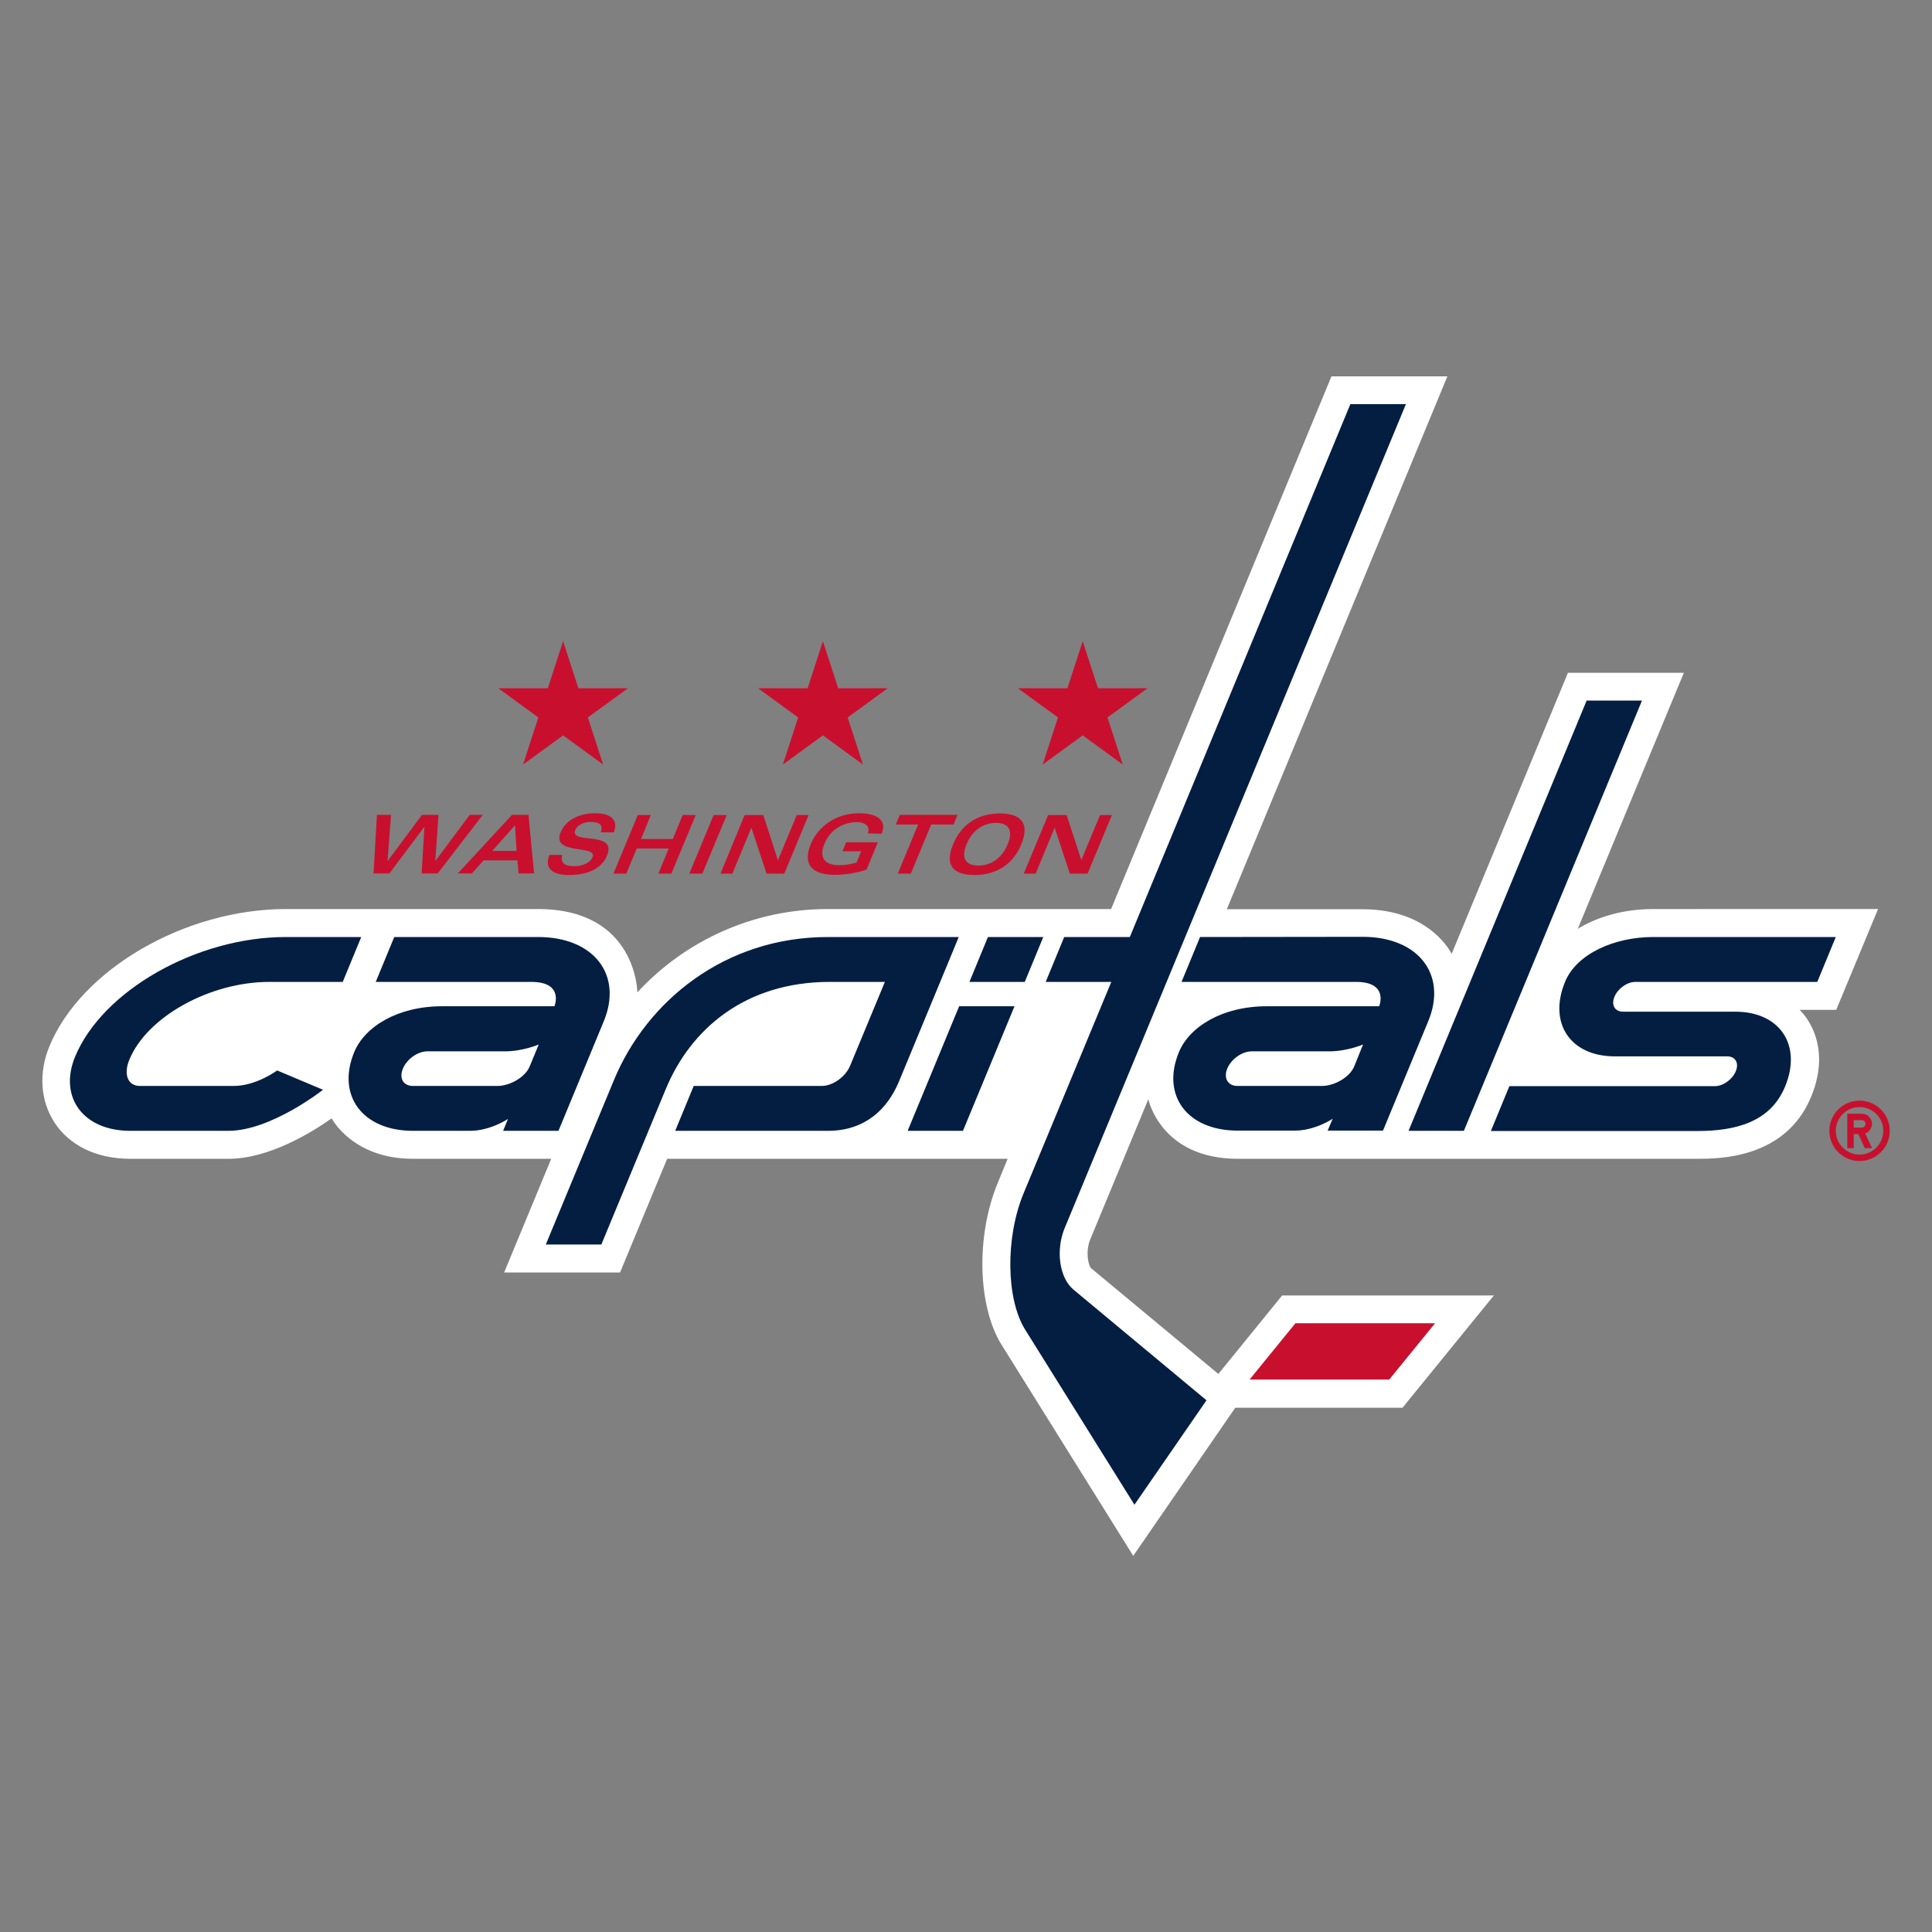
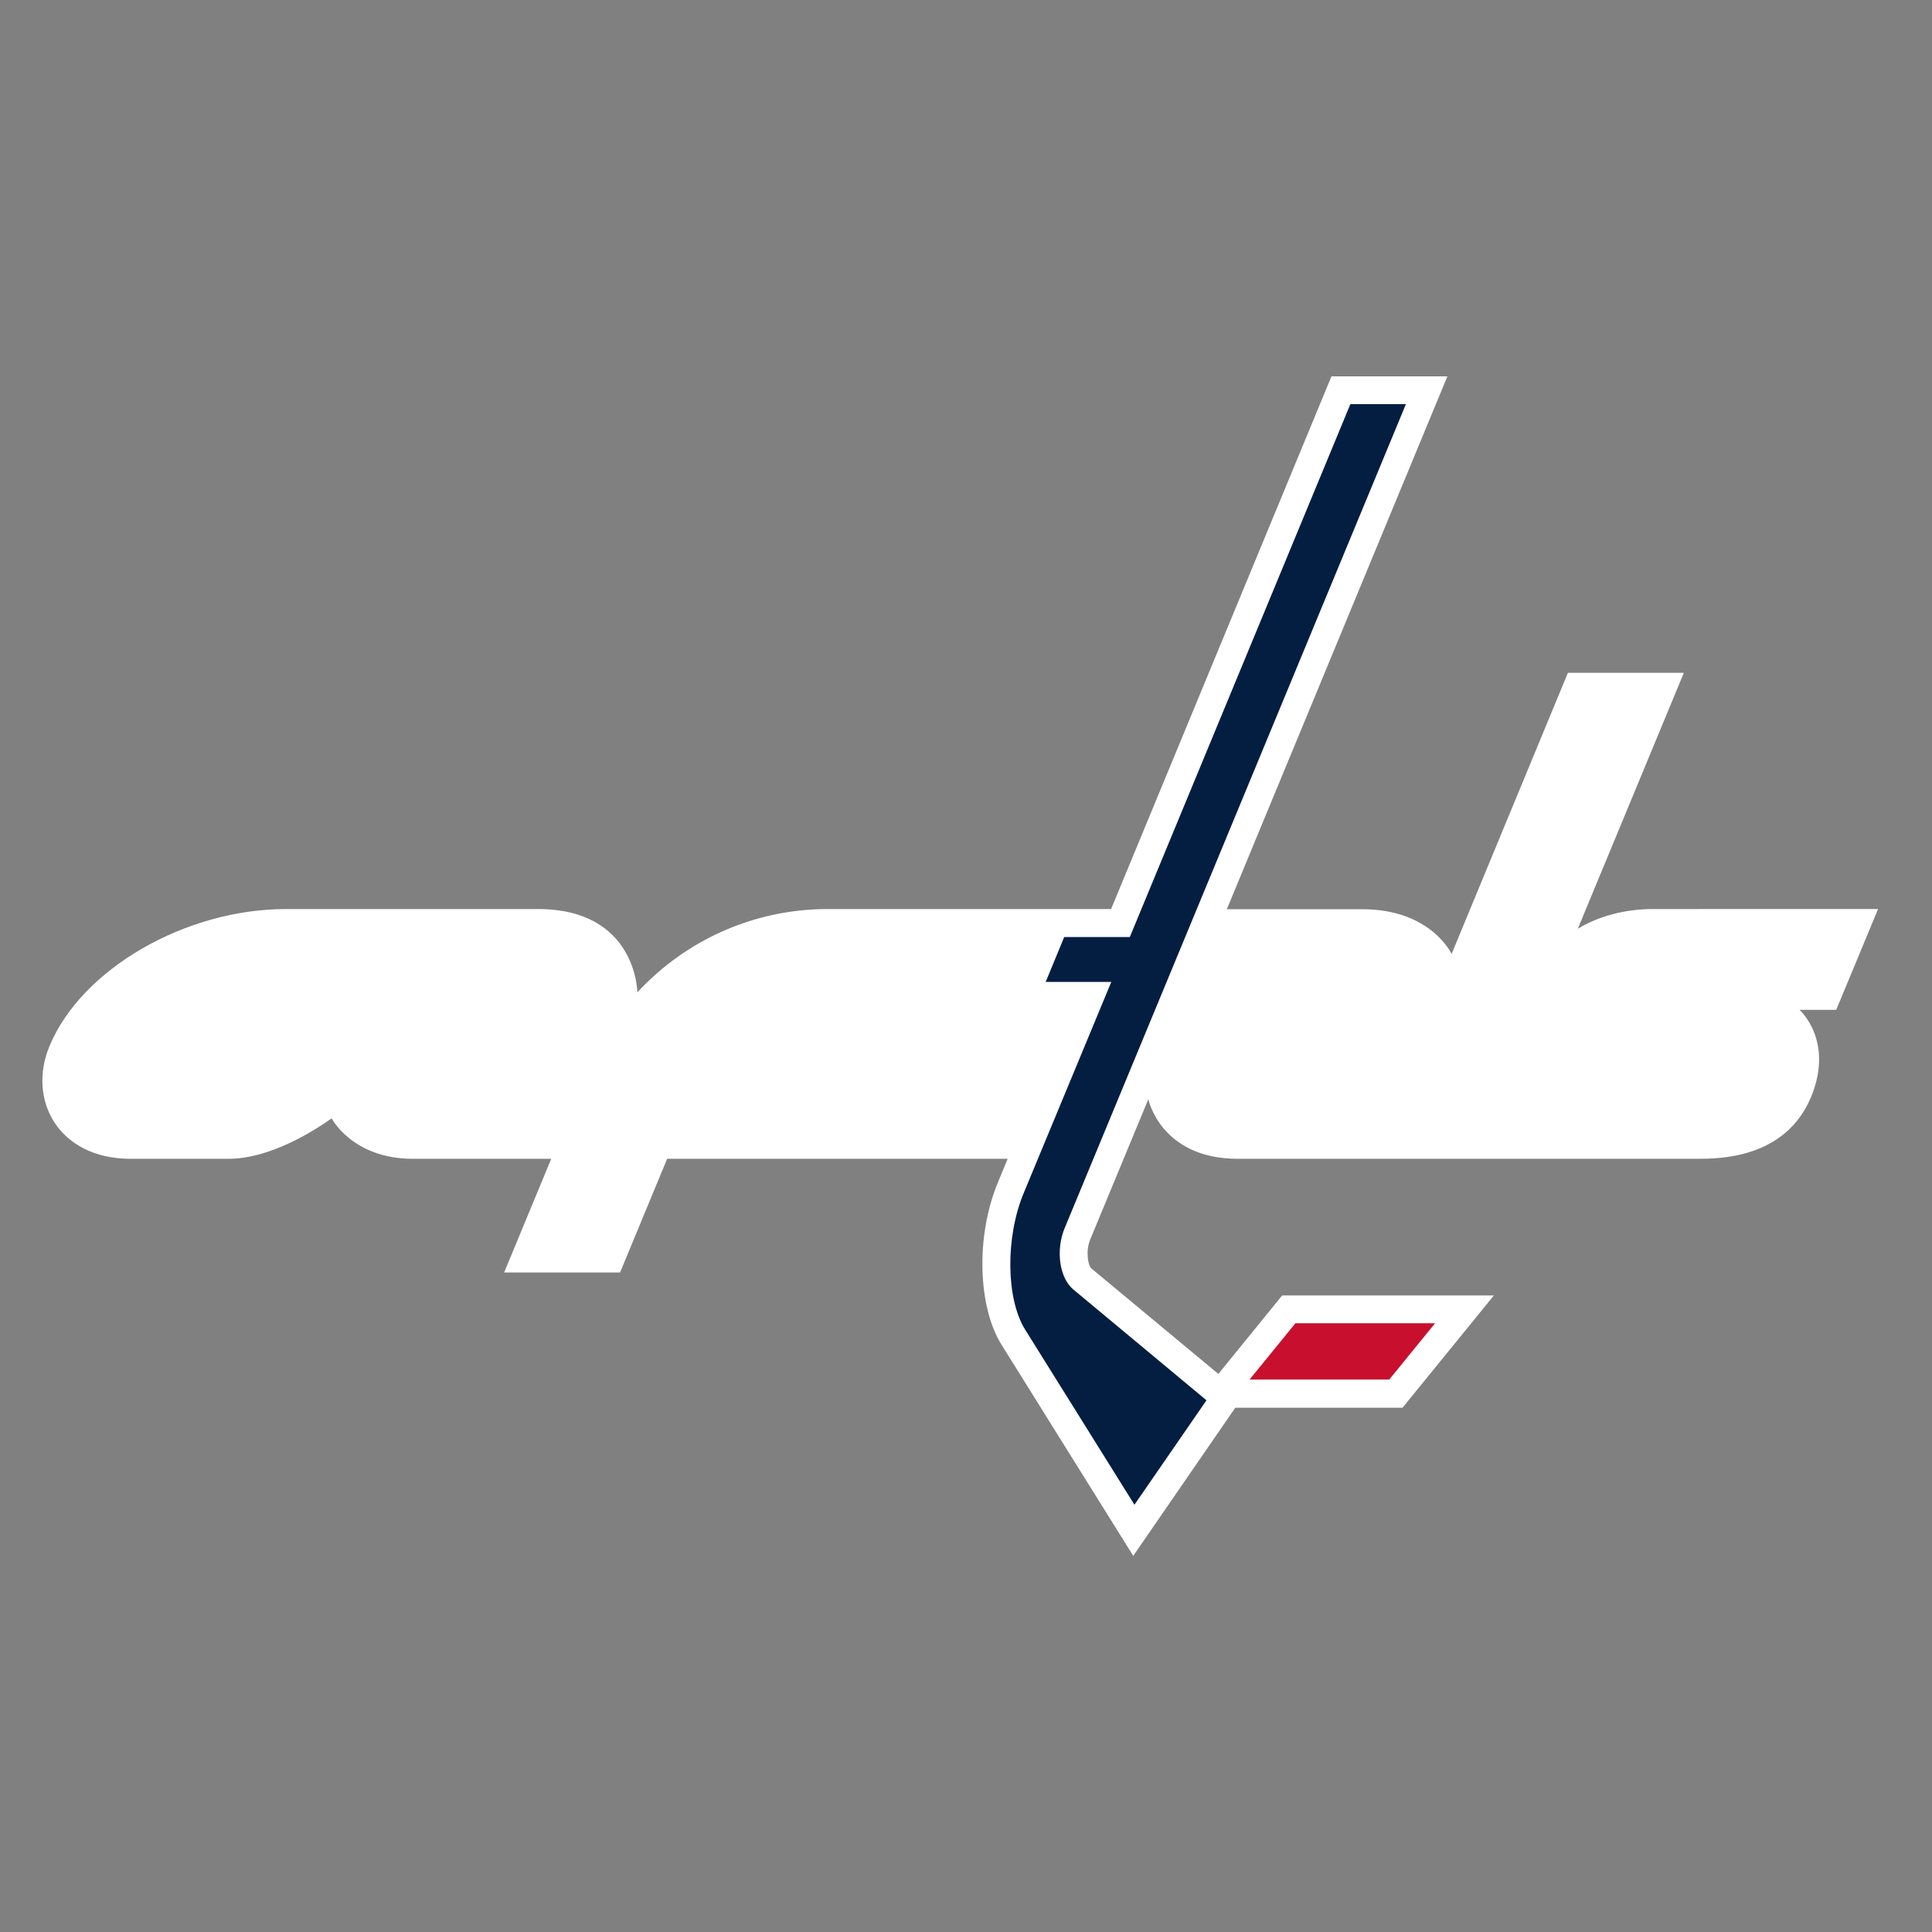
<svg xmlns="http://www.w3.org/2000/svg" xml:space="preserve" style="enable-background:new 0 0 960 960;" viewBox="0 0 960 960" height="960px" width="960px" y="0px" x="0px" id="Layer_1" version="1.1">
  <rect x="0" y="0" width="960" height="960" fill="#808080" stroke="none" />
  <style type="text/css">
	.st0{fill:#C8102E;}
	.st1{fill:#FFFFFF;}
	.st2{fill:#041E42;}
</style>
-   <path d="M924,546.9c-8.3,0-15,6.7-15,15s6.7,15,15,15s15-6.7,15-15C939,553.6,932.3,546.9,924,546.9z M924,573.7  c-6.5,0-11.8-5.3-11.8-11.8l0,0c0-6.5,5.3-11.8,11.8-11.8s11.8,5.3,11.8,11.8S930.5,573.7,924,573.7z M930.2,558.5  c0-2.8-2.3-5.1-5.1-5.1l0,0h-7.2v17.1h3.2v-7h2.3l3.2,7h3.6l-3.4-7.3C928.8,562.5,930.1,560.6,930.2,558.5L930.2,558.5z   M925.1,560.3h-4v-3.7h4c1,0,1.9,0.8,1.9,1.9C926.9,559.5,926.1,560.3,925.1,560.3L925.1,560.3z M259.9,379.9l19.9-14.5l19.9,14.5  l-7.6-23.4L312,342h-24.6l-7.6-23.4l-7.6,23.4h-24.6l19.9,14.5L259.9,379.9L259.9,379.9z M389,379.9l19.9-14.5l19.9,14.5l-7.6-23.4  l19.9-14.5h-24.6l-7.6-23.4l-7.6,23.4h-24.6l19.9,14.5L389,379.9L389,379.9z M545.6,342l-7.6-23.4l-7.6,23.4h-24.6l19.9,14.5  l-7.6,23.4l19.9-14.5l19.9,14.5l-7.6-23.4l19.9-14.5H545.6L545.6,342z M210.9,410.8L210.9,410.8l-1.4,23.2h8l22.4-29.1h-6.5  l-17,22.8h-0.1l1.6-22.8h-8.2l-17,22.8h-0.1l1.7-22.8h-7l-1.7,29.1h7.9L210.9,410.8L210.9,410.8z M257.1,427.5l0.6,6.5h7.7  l-2.8-29.1h-8.2L227.5,434h7l5.8-6.5H257.1L257.1,427.5z M255.9,410.1l0.8,12.7h-12.1L255.9,410.1L255.9,410.1z M273,424.9  c-2.6,6.3,1.2,9.9,9.6,9.9c9.9,0,16.5-3.5,19-9.6c5.3-12.8-18.8-5.3-15.7-12.8c1.1-2.7,4.6-4,7.4-4c4.5,0,6.6,1.4,5.2,5.2h6.5  c2.2-5.9-0.9-9.5-9.4-9.5c-6.8,0-14.2,2.7-17,9.4c-4.9,11.7,18.5,6,15.8,12.5c-0.9,2.1-3.8,4.4-9.2,4.4c-5.2,0-6.8-2.1-5.8-5.6H273  V424.9L273,424.9z M311.2,434.1l5.2-12.5h15.9l-5.2,12.5h6.5l12.1-29.1h-6.5l-4.9,11.9h-15.8l4.9-11.9h-6.5l-12.1,29.1H311.2z   M349,434.1l12.1-29.1h-6.5l-12.1,29.1H349z M363.9,434.1l9.4-22.7h0.1l7.5,22.7h8.8l12.1-29.1h-5.9l-9.3,22.3h-0.1l-7.2-22.3H370  l-12,29.1H363.9L363.9,434.1z M438.1,414.3c2.8-6.8-2.4-10.2-11.2-10.2c-11.5,0-20.3,6.5-24,15.2c-4.4,10.6,1,15.4,11.9,15.4  c4.2,0,10.9-0.8,15.8-2.6l5.6-13.6h-15.7l-1.9,4.5h9.3l-2.3,5.6c-3.6,1-6,1.3-8.5,1.3c-8.9,0-9.7-5.3-7.4-10.7  c3.1-7.6,10.1-10.7,16.2-10.7c3.2,0,6.8,1.6,5.3,5.6L438.1,414.3L438.1,414.3z M446.1,434.1h6.5l10.1-24.4h11.1l2-4.8h-28.7l-2,4.8  h11.1L446.1,434.1L446.1,434.1z M484.2,434.8c10.7,0,19.1-5.1,23.3-15.3c4.2-10.2,0.1-15.3-10.6-15.3s-19.1,5.1-23.3,15.3  C469.3,429.7,473.4,434.8,484.2,434.8L484.2,434.8z M480.3,419.5c2.8-6.9,8.3-10.6,14.6-10.6c6.3,0,8.7,3.7,5.8,10.6  c-2.8,6.9-8.3,10.6-14.6,10.6C479.8,430.1,477.4,426.3,480.3,419.5L480.3,419.5z M537.3,427.3L537.3,427.3L530,405h-9.2l-12.1,29.1  h5.9l9.4-22.7h0.1l7.5,22.7h8.8l12.1-29.1h-5.9L537.3,427.3z" class="st0" />
  <path d="M205.2,575.8h68.7l-23.4,56.5h57.6l23.4-56.5h169.2l-4.9,11.9c-11.2,27.1-9.7,61.9,1.8,80.4l65.5,105l50.7-73.6  h83.1l45.4-55.8H637.1l-31.7,39l-63.2-52.5c-1.4-1.3-3-8.2-0.4-14.5l28.8-69.5c0,0,6.1,29.6,44.5,29.6h228.2  c10.8,0,43.8,0,56.6-30.7c11.6-28-5.7-43.3-5.7-43.3h18.2l20.8-50.1H821.4c-14.1,0-27.2,3.6-37.4,9.8l52.7-127.2h-57.6L721.3,474  c0,0-10.3-22.2-44.2-22.2h-67.5L719.2,187h-57.6L552.1,451.7H411.3c-36.7,0-70.7,15.5-94.6,41.4c0,0-0.3-41.4-49.4-41.4H142.1  c-50.1,0-101.7,29.9-117.5,68.1c-11.2,26.9,4.6,56,40.2,56h48.8c20.3,0,41.9-13.5,51.2-20.1C164.8,555.7,175.1,575.8,205.2,575.8  L205.2,575.8z" class="st1" />
-   <path d="M133.9,487.9h36.4l9.2-22.3H142c-44.2,0-91.1,26.6-104.7,59.5c-8.2,19.9,3.9,36.8,27.4,36.8h48.8  c21.2,0,47-20.4,47-20.4l-22.8-9.6c0,0-10.3,7.7-21.6,7.7H69.5c-5.9,0-8.3-5.6-5.2-13.1C73.1,505.2,104.3,487.9,133.9,487.9  L133.9,487.9z M205.2,561.9h28.3c10.2,0,18.9-5.9,18.9-5.9l-2.4,5.9h27.5l22.5-54.4c9.6-23.2-5-41.9-32.6-41.9h-71.5l-9.2,22.3H264  c16.5,0,11.5,12.1,11.5,12.1h-55.8c-22.2,0-38.5,10.2-43.7,22.8C167.1,544.4,180.2,561.9,205.2,561.9z M200.2,531  c2-4.8,7.4-8.6,12.2-8.6H251c8.8,0,16.7-3.4,16.7-3.4l-4.5,10.9c-2.2,5.4-9.9,9.7-16,9.7h-42C200.4,539.6,198.2,535.8,200.2,531  L200.2,531L200.2,531z M596.3,465.6l-9.2,22.3h86.7c16.5,0,11.5,12.1,11.5,12.1h-55.8c-22.2,0-38.5,10.2-43.7,22.8  c-8.9,21.5,4.1,39,29.2,39h28.3c10.2,0,18.9-5.9,18.9-5.9l-2.5,5.9h27.5l22.5-54.4c9.6-23.2-5-41.9-32.6-41.9L596.3,465.6  L596.3,465.6z M672.9,529.9c-2.2,5.4-9.9,9.7-16,9.7h-42c-4.8,0-7-3.9-5.1-8.6c2-4.8,7.4-8.6,12.2-8.6h38.6c8.8,0,16.7-3.4,16.7-3.4  L672.9,529.9L672.9,529.9L672.9,529.9z M727.4,561.9l88.5-213.8h-27.5l-88.5,213.8H727.4L727.4,561.9z M518.4,465.6h-27.5l-9.2,22.3  h27.5L518.4,465.6z M478.5,561.9l25.6-61.9h-27.5L451,561.9H478.5L478.5,561.9z M777.7,487.8c-8.5,20.5,2.5,37.1,24.7,37.1h55.8  c4.1,0,6,3.3,4.3,7.4c-1.7,4.1-6.3,7.4-10.4,7.4H750l-9.2,22.3h102.5c19.1,0,36.4-4.4,43.7-22.1c8.5-20.5-2.5-37.2-24.7-37.2h-55.8  c-4.1,0-6-3.3-4.3-7.4s6.3-7.4,10.4-7.4H903l9.2-22.3h-90.8C802.4,465.6,783.5,473.8,777.7,487.8z M298.8,618.4l32-77.2  c12.2-29.5,39.1-53.3,81.6-53.3h27.3l-17.3,41.7c-2.3,5.5-8.6,10-14.1,10h-63.6l-9.2,22.3h76.1c13.7,0,27.6-6.3,35.3-25l29.5-71.3  h-65.1c-51.1,0-89.9,31.8-106.2,71l-33.9,81.8H298.8z" class="st2" />
  <path d="M508.6,593c-9.1,22-8.7,52.5,0.8,67.7l54.3,87l35.8-51.9l-66.1-55c-7-5.8-8.9-19.5-4.4-30.5l169.6-409.5H671  L561.4,465.6h-32.6l-9.2,22.3h32.6L508.6,593L508.6,593L508.6,593z" class="st2" />
  <path d="M643.7,657.5l-22.8,28h69.4l22.8-28H643.7L643.7,657.5z" class="st0" />
</svg>